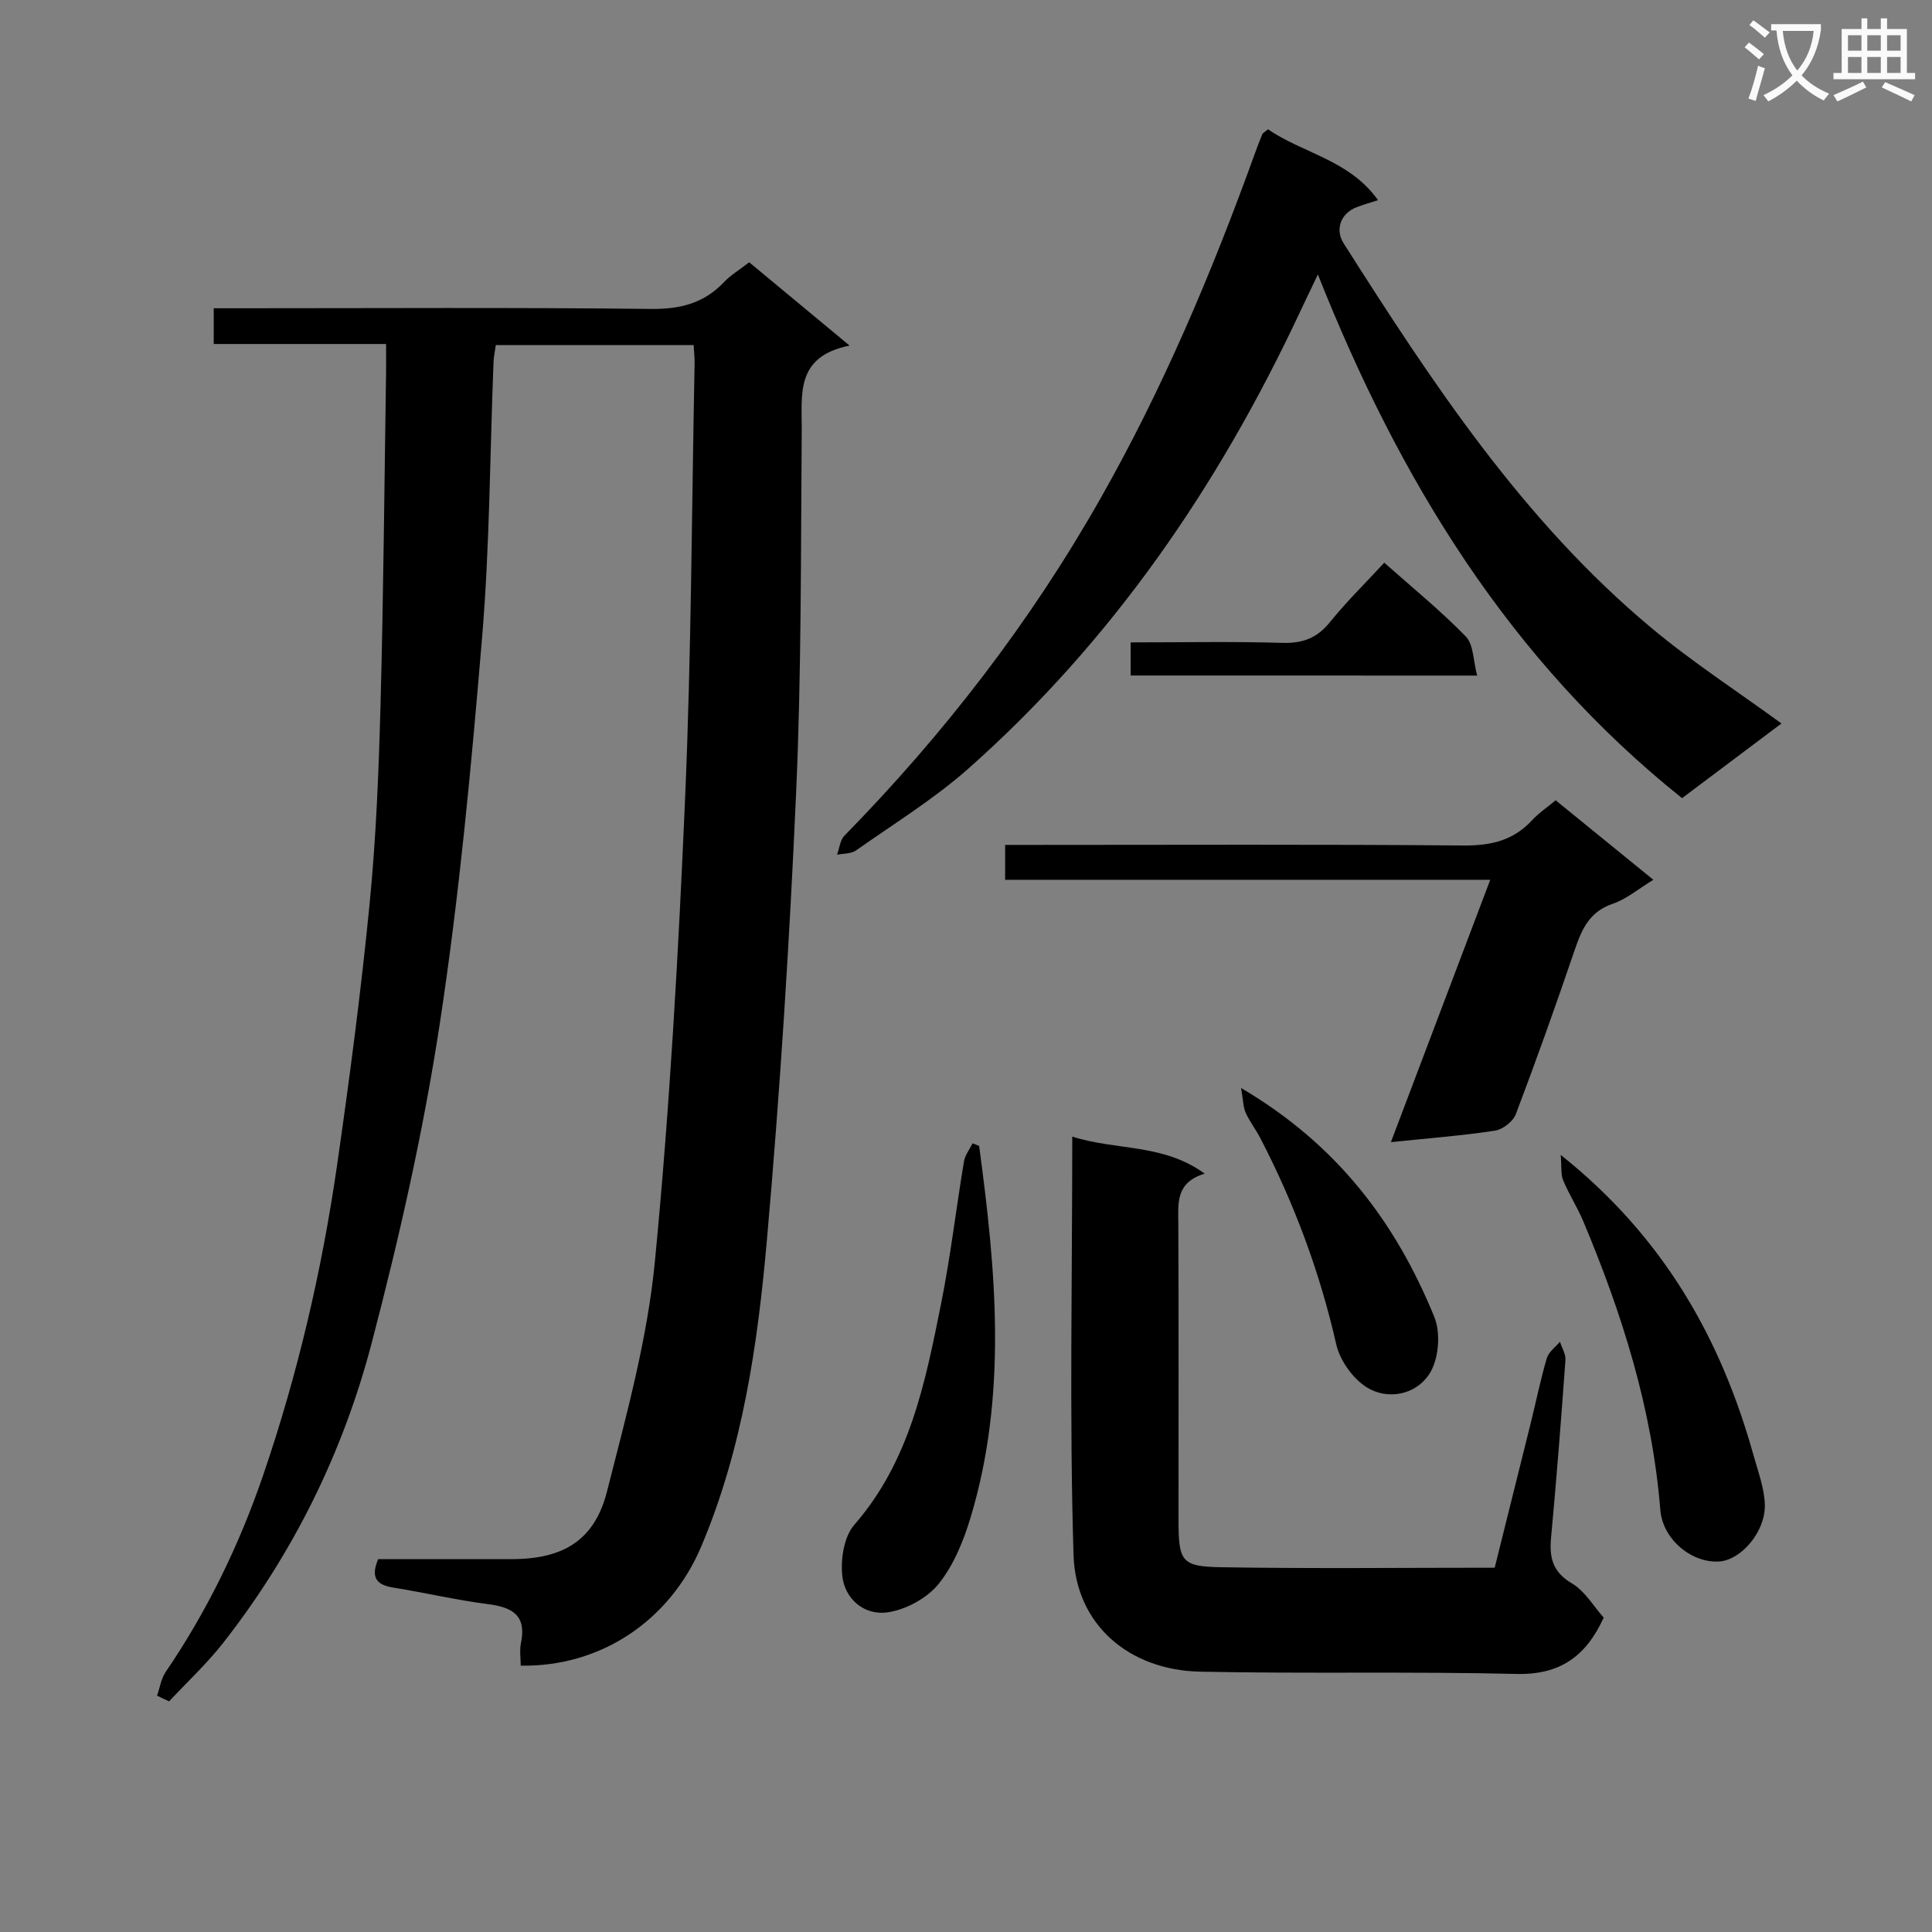
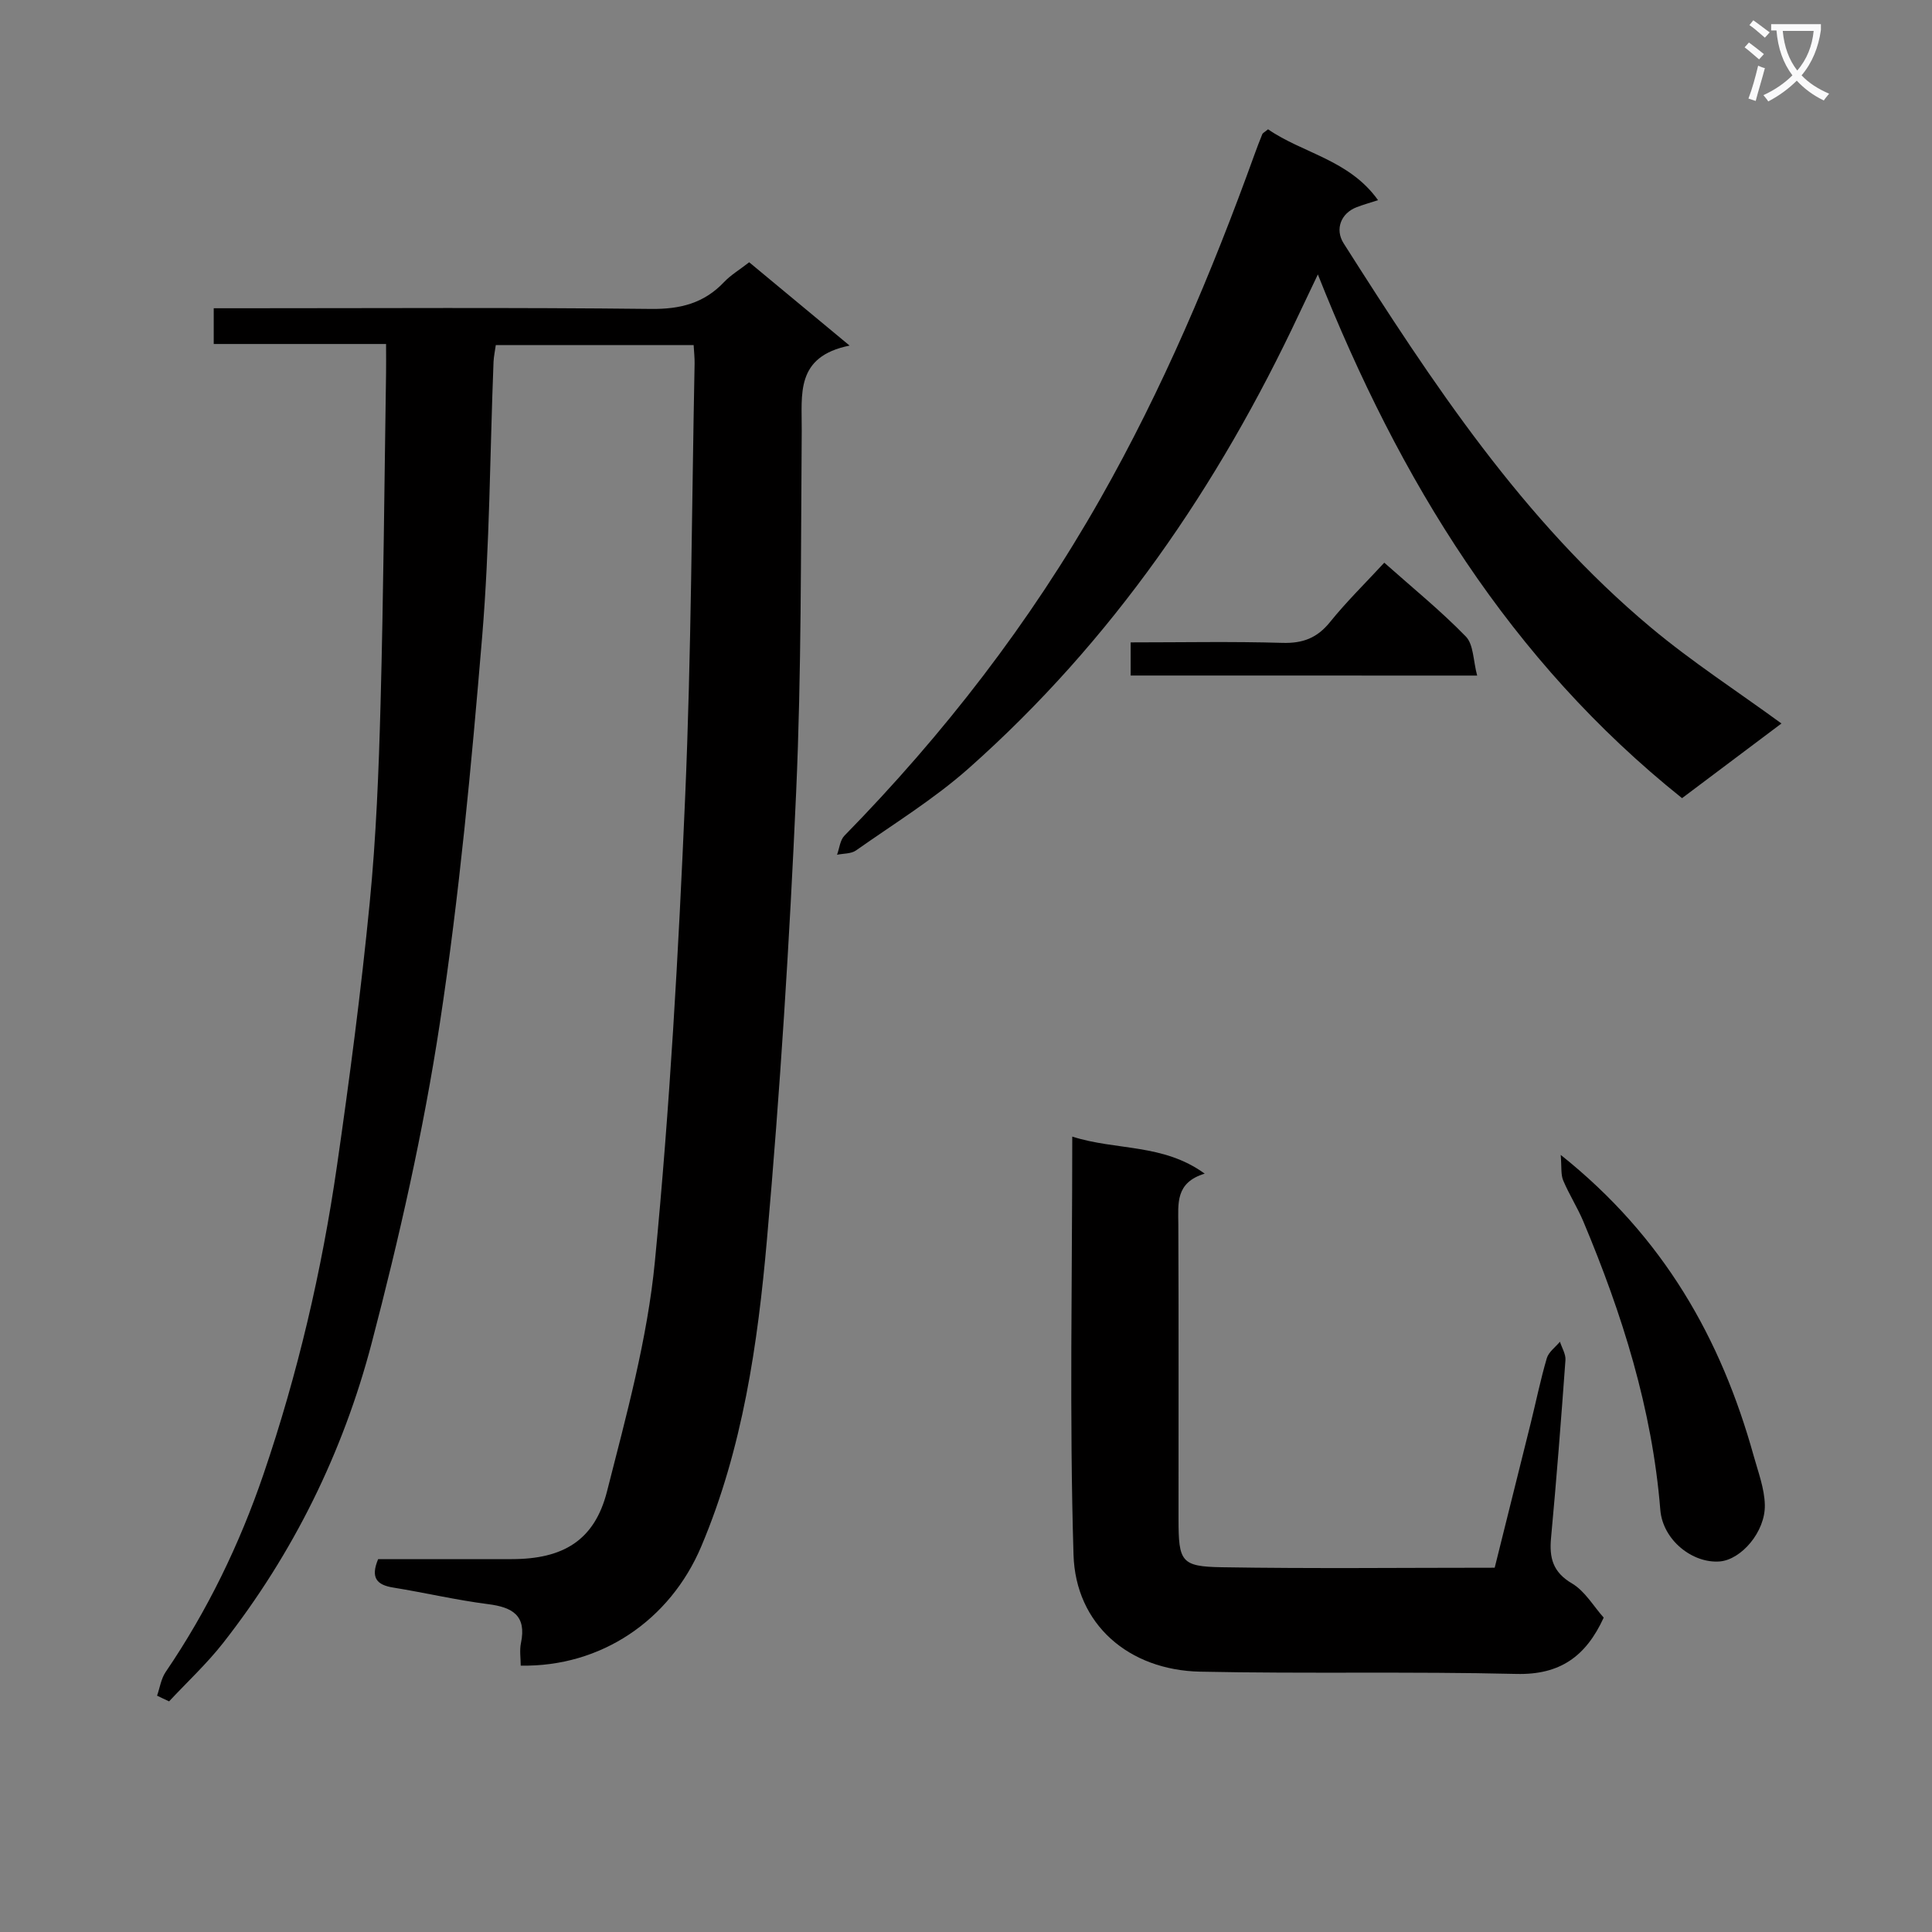
<svg xmlns="http://www.w3.org/2000/svg" enable-background="new 0 0 400 400" viewBox="0 0 400 400">
  <rect x="0" y="0" width="400" height="400" fill="#808080" stroke="none" />
  <path d="m362.1 8.8c1.1.8 2.1 1.6 3.1 2.4l-1 1.1c-1.3-1.1-2.3-2-3-2.5zm1.9 4.8c.5.2.9.4 1.4.5-.6 2.3-1.3 4.5-1.9 6.8l-1.5-.5c.8-2.1 1.4-4.3 2-6.8zm-1-9.4c1.3.9 2.4 1.8 3.4 2.5l-1 1.1c-1.4-1.2-2.4-2.1-3.2-2.6zm3.7 2.2v-1.4h10.3v1.2c-.5 3.6-1.8 6.8-4 9.4 1.5 1.6 3.4 2.8 5.7 3.8-.3.4-.7.8-1.1 1.4-2.3-1.1-4.1-2.5-5.6-4.1-1.6 1.6-3.6 3.1-5.9 4.3-.3-.5-.7-.9-1-1.3 2.4-1.1 4.4-2.5 6-4.1-1.9-2.5-3-5.6-3.3-9.3h-1.1zm8.8 0h-6.4c.3 3.3 1.3 6 3 8.2 2-2.3 3.1-5.1 3.4-8.2z" fill="#fafafb" />
-   <path d="m385.3 3.8h1.3v2.2h2.8v-2.2h1.3v2.2h4.1v9.1h1.7v1.3h-16.9v-1.3h1.7v-9.1h4.1v-2.2zm.4 13.1.7 1.2c-1.8.9-3.8 1.9-6 2.9-.2-.4-.5-.8-.8-1.3 2.3-1 4.3-1.9 6.1-2.8zm-3.1-6.4h2.8v-3.2h-2.8zm0 4.6h2.8v-3.3h-2.8zm4-4.6h2.8v-3.2h-2.8zm0 4.6h2.8v-3.3h-2.8zm3.7 1.9c2.1.9 4.1 1.8 6.1 2.7l-.7 1.3c-2.2-1.1-4.2-2-6.1-2.9zm3.2-9.7h-2.8v3.2h2.8zm-2.8 7.8h2.8v-3.3h-2.8z" fill="#fafafb" />
  <g fill="#010000">
    <path d="m32.52 351.07c.57-1.64.83-3.5 1.77-4.89 8.66-12.72 15.3-26.43 20.26-40.95 7.09-20.78 12.07-42.1 15.21-63.81 2.61-18.07 4.99-36.2 6.77-54.37 1.35-13.72 1.89-27.55 2.26-41.34.61-22.8.79-45.61 1.14-68.42.03-1.82 0-3.63 0-6.07-12 0-23.71 0-35.68 0 0-2.69 0-4.75 0-7.4h5.51c28.33 0 56.67-.18 84.99.14 6.09.07 10.99-1.16 15.17-5.57 1.35-1.43 3.11-2.47 5.19-4.09 6.57 5.45 13.13 10.89 20.79 17.25-11.32 2.28-9.85 10.14-9.91 17.6-.2 24.98-.05 49.98-1.16 74.92-1.37 30.88-3.32 61.76-6.04 92.55-1.91 21.64-5.01 43.24-13.6 63.55-6.49 15.35-20.82 24.99-37.38 24.68 0-1.55-.27-3.17.05-4.68 1.19-5.71-1.76-7.41-6.81-8.05-6.58-.84-13.07-2.37-19.63-3.43-3.35-.54-4.77-1.96-3.13-5.89h27.65c10.64 0 17.15-3.86 19.73-14 4-15.72 8.37-31.58 9.92-47.64 3.09-31.92 4.88-63.99 6.26-96.05 1.29-29.92 1.36-59.89 1.96-89.84.02-1.15-.11-2.3-.2-3.83-13.66 0-27.19 0-40.96 0-.17 1.24-.42 2.36-.47 3.49-.75 18.95-.78 37.95-2.35 56.83-2.24 26.8-4.73 53.63-8.78 80.19-3.39 22.25-8.39 44.33-14.1 66.12-5.94 22.66-16.24 43.57-30.79 62.13-3.37 4.29-7.42 8.05-11.15 12.05-.82-.37-1.66-.78-2.49-1.18z" />
    <path d="m262.54 26.77c7.15 4.96 16.79 6.29 22.77 14.67-1.78.58-3.12.95-4.41 1.45-3.28 1.24-4.56 4.58-2.72 7.48 18.32 28.83 37.08 57.36 63.62 79.55 8.51 7.12 17.9 13.2 27.03 19.87-6.65 4.99-13.42 10.08-20.58 15.46-35.58-28.45-58.45-65.7-75.4-108.43-1.55 3.26-2.71 5.68-3.86 8.11-16.78 35.76-38.75 67.82-68.43 94.14-7.17 6.36-15.47 11.46-23.34 17.01-1.01.71-2.6.61-3.92.89.49-1.33.62-3.02 1.53-3.95 20.59-21.03 38.44-44.12 52.97-69.74 12.91-22.74 23.06-46.73 31.93-71.29.51-1.4 1.03-2.79 1.6-4.17.09-.28.46-.43 1.21-1.05z" />
    <path d="m222 235.32c9.17 2.93 18.78 1.39 27.42 7.67-6.1 1.85-5.48 6.2-5.46 10.5.09 20.33.03 40.66.04 61 .01 8.82.51 9.85 8.93 9.99 18.65.31 37.3.1 56.53.1 2.5-10.04 4.98-19.95 7.44-29.86 1.12-4.51 2.04-9.07 3.35-13.52.38-1.29 1.78-2.28 2.72-3.41.4 1.27 1.23 2.57 1.14 3.8-.89 12.27-1.84 24.54-2.98 36.79-.39 4.15.35 7.11 4.34 9.46 2.69 1.59 4.46 4.73 6.56 7.07-3.71 8.1-9.12 11.88-18.08 11.66-21.82-.53-43.66-.01-65.48-.47-14.74-.31-25.78-9.75-26.21-24.22-.86-28.45-.26-56.94-.26-86.56z" />
-     <path d="m208.1 182.16c0-2.69 0-4.64 0-7.23h5.47c29.8 0 59.6-.14 89.4.12 5.69.05 10.36-1.02 14.24-5.24 1.33-1.45 3.01-2.57 4.87-4.12 6.64 5.4 13.14 10.7 20.23 16.46-3.12 1.89-5.56 4-8.39 4.96-4.75 1.6-6.38 5.14-7.83 9.38-3.9 11.46-7.96 22.87-12.25 34.18-.57 1.51-2.71 3.18-4.32 3.42-6.85 1.04-13.77 1.57-21.55 2.38 7.01-18.5 13.67-36.1 20.57-54.32-33.83.01-66.87.01-100.44.01z" />
-     <path d="m202.72 237.26c3.47 25.71 5.9 51.43-1.76 76.88-1.46 4.87-3.51 9.93-6.64 13.8-2.39 2.96-6.77 5.33-10.56 5.88-4.77.69-8.87-2.7-9.38-7.62-.35-3.44.36-8.06 2.49-10.5 11.51-13.21 14.71-29.51 17.97-45.78 1.96-9.74 3.1-19.65 4.74-29.46.22-1.31 1.17-2.5 1.78-3.75.46.18.91.37 1.36.55z" />
    <path d="m323.13 239.11c21.36 17.02 33.21 38.08 39.96 62.34.93 3.34 2.22 6.72 2.3 10.11.13 5.58-4.89 11.36-9.33 11.72-5.6.45-11.8-4.39-12.31-10.69-1.69-20.91-7.89-40.54-15.94-59.71-1.22-2.9-2.95-5.59-4.17-8.49-.51-1.22-.3-2.74-.51-5.28z" />
-     <path d="m256.95 225.26c20.03 11.78 32.07 27.98 39.99 47.35 1.31 3.19.99 8.14-.62 11.18-2.45 4.61-8.12 6.11-12.58 3.88-3.18-1.59-6.27-5.74-7.07-9.28-3.41-15.01-8.71-29.23-15.78-42.84-.92-1.76-2.18-3.36-2.98-5.16-.53-1.19-.52-2.62-.96-5.13z" />
    <path d="m234.09 139.86c0-2.34 0-4.29 0-6.86 10.58 0 21.02-.21 31.44.1 4.2.12 7.16-1 9.82-4.29 3.42-4.24 7.33-8.07 11.25-12.31 5.88 5.23 11.7 9.95 16.89 15.29 1.61 1.66 1.51 4.99 2.34 8.08-24.42-.01-47.82-.01-71.74-.01z" />
  </g>
</svg>